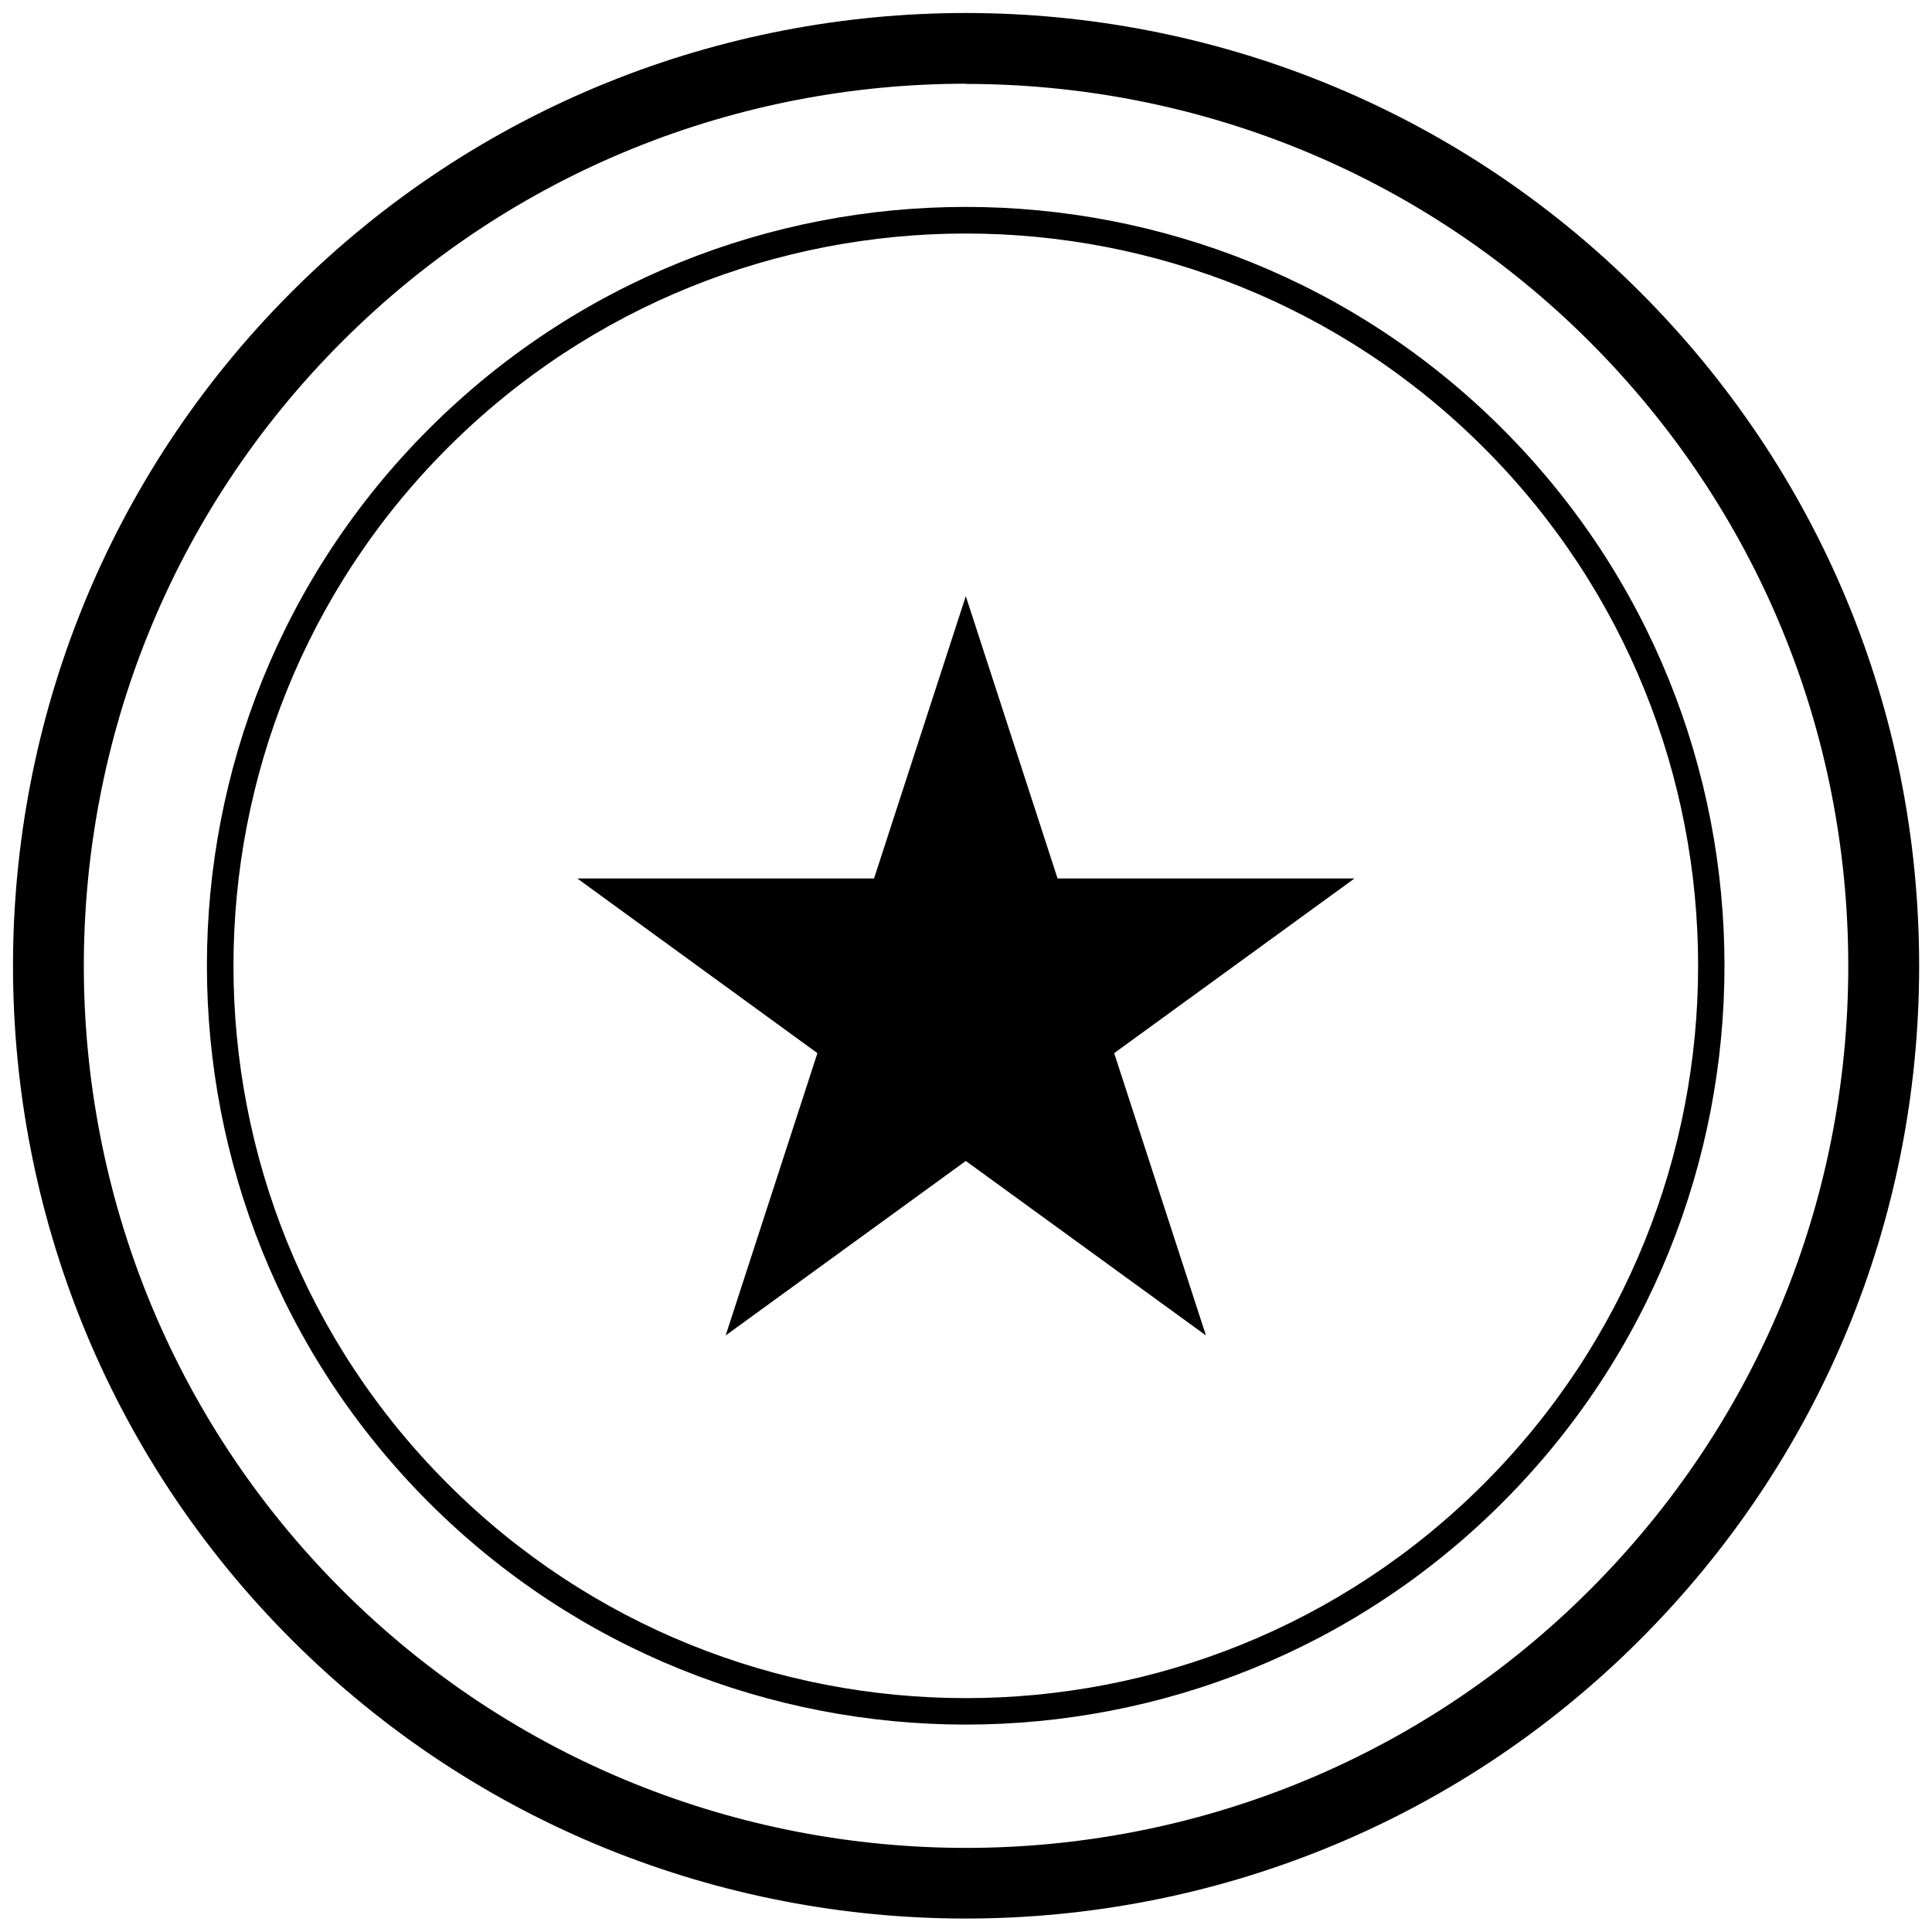
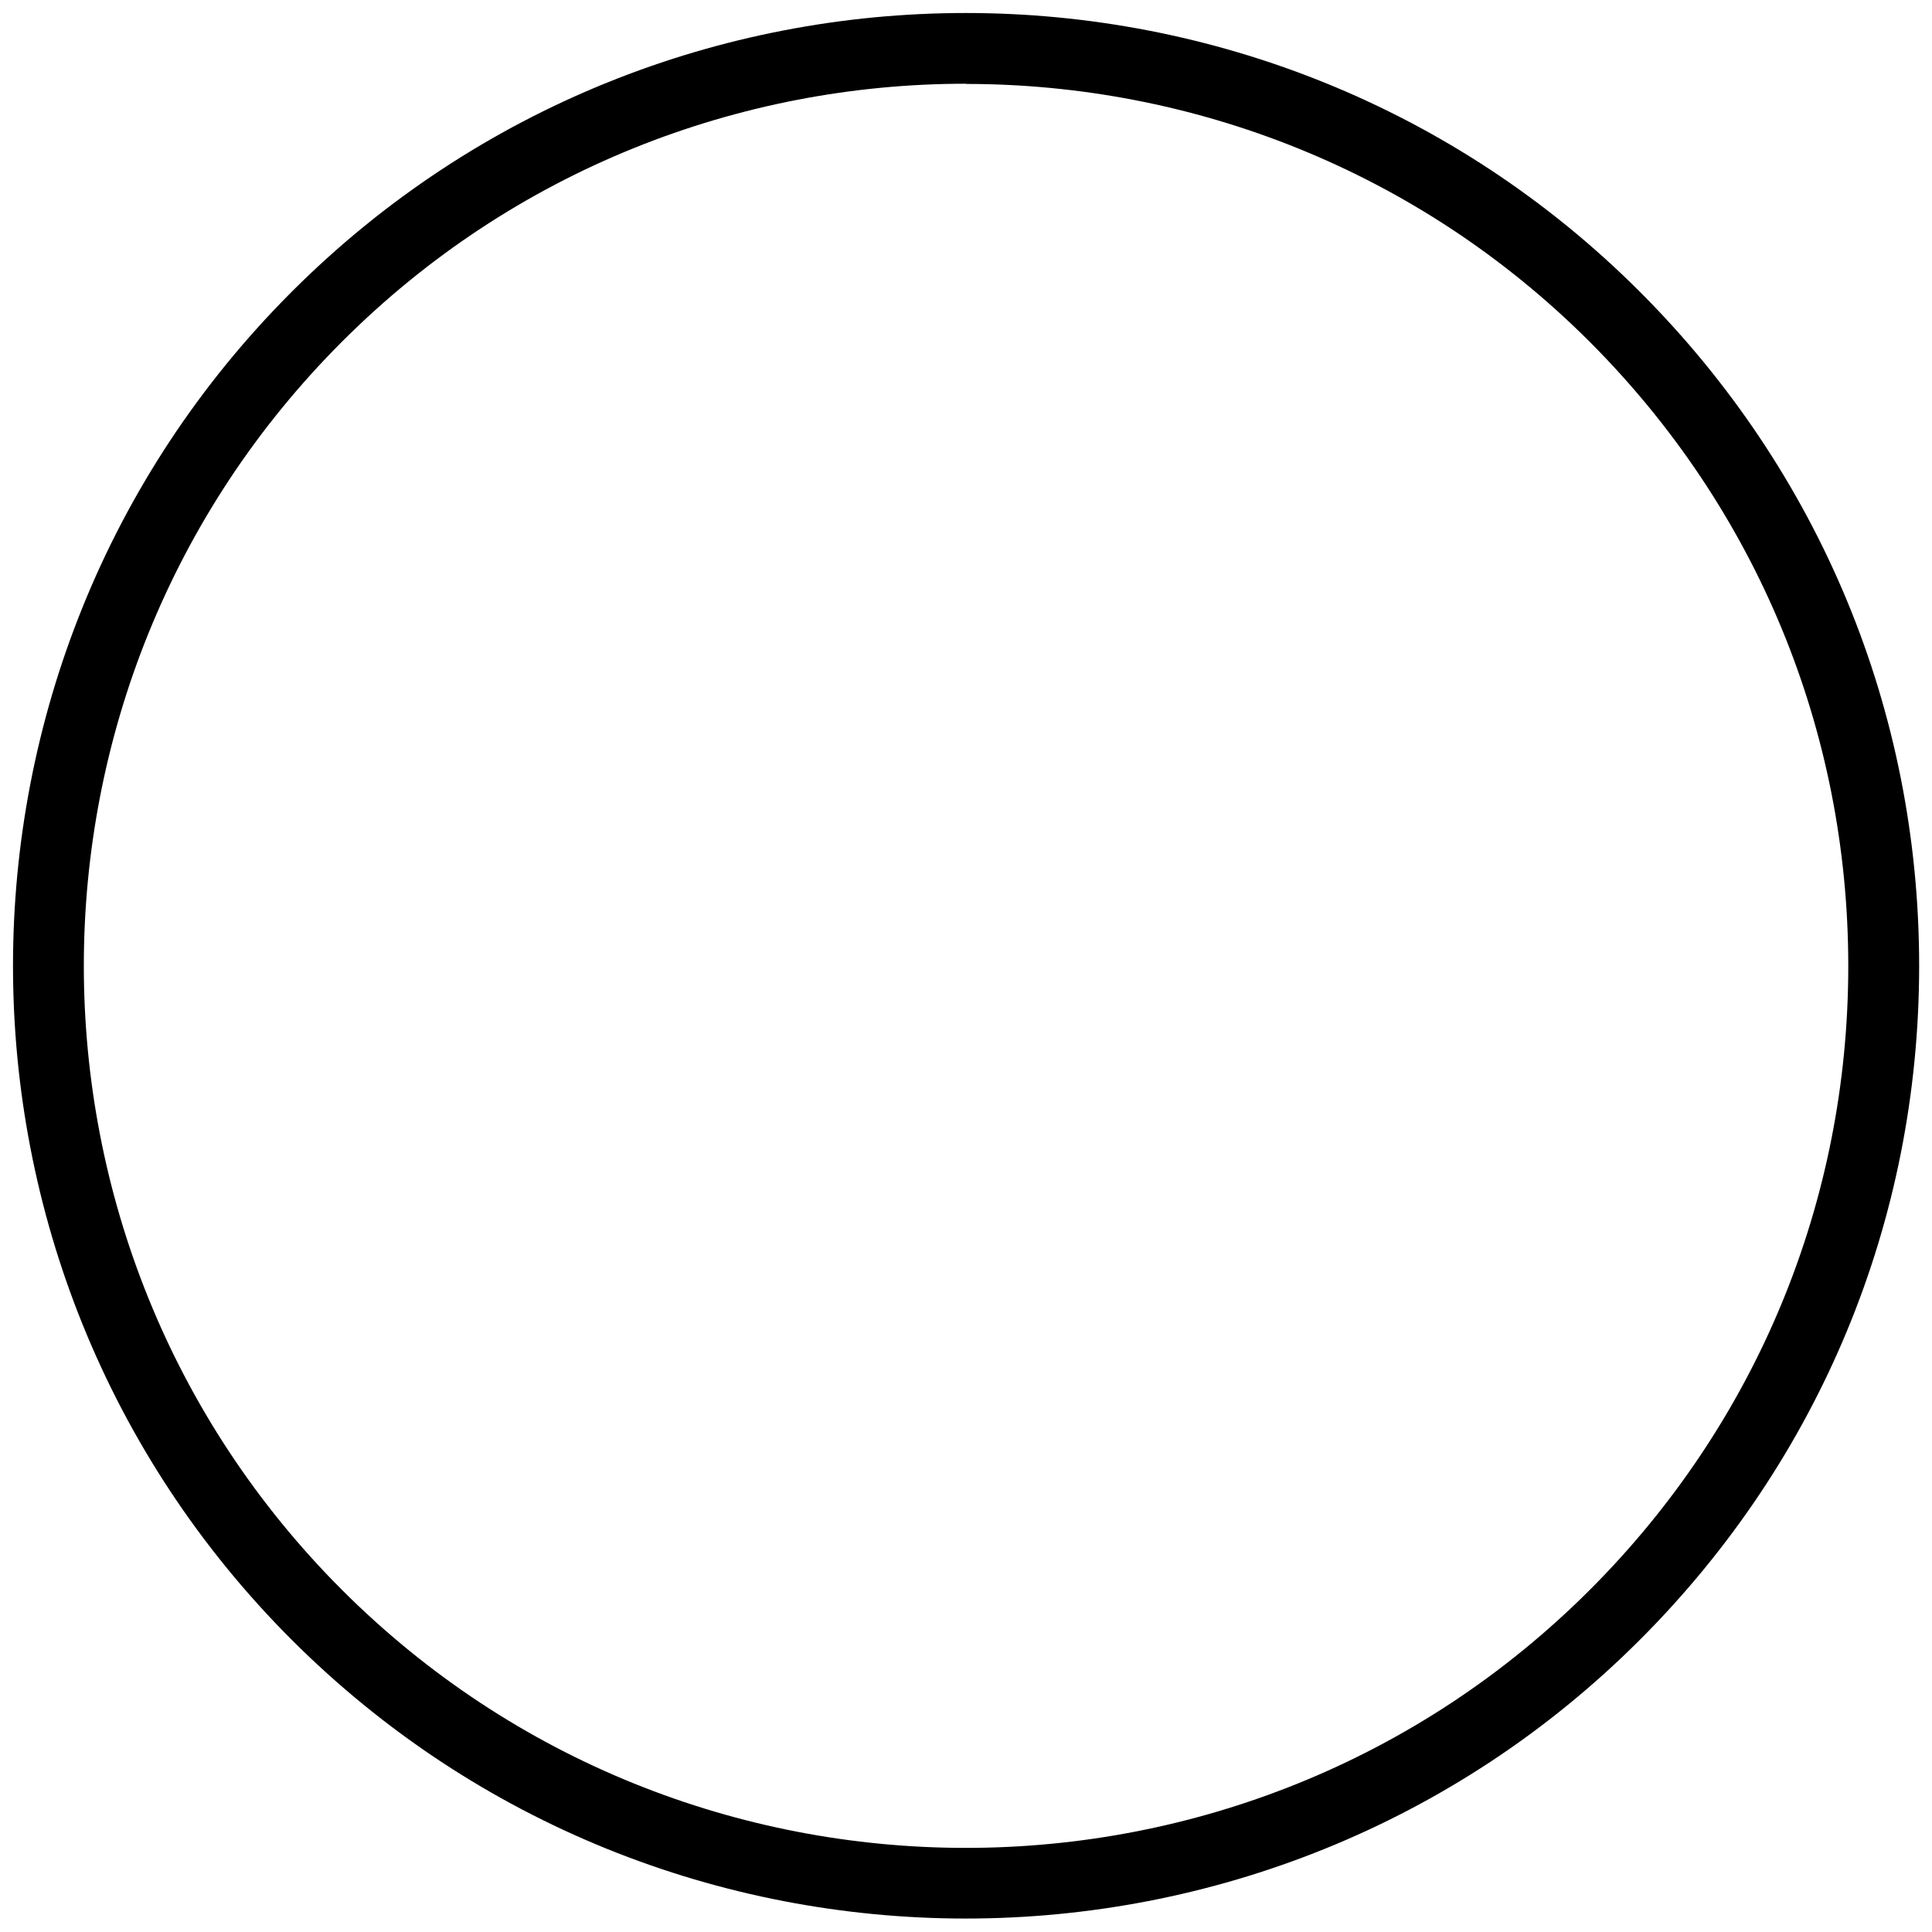
<svg xmlns="http://www.w3.org/2000/svg" viewBox="0 0 96.22 96.22" id="Layer_1">
  <path d="M48.1,95.55c-12.16,0-24.31-4.63-33.57-13.88C-3.98,63.16-3.98,33.04,14.53,14.53,33.04-3.98,63.16-3.98,81.67,14.53c8.97,8.97,13.91,20.89,13.91,33.57s-4.94,24.6-13.91,33.57h0c-9.25,9.25-21.41,13.88-33.57,13.88ZM48.1,4.17c-11.25,0-22.51,4.28-31.07,12.85C-.11,34.16-.11,62.04,17.03,79.18c17.13,17.13,45.01,17.14,62.15,0h0c8.3-8.3,12.87-19.34,12.87-31.07s-4.57-22.77-12.87-31.08c-8.57-8.57-19.82-12.85-31.08-12.85Z" />
-   <path d="M48.1,85.89c-9.68,0-19.37-3.69-26.74-11.06-14.74-14.74-14.74-38.73,0-53.47,14.74-14.74,38.73-14.74,53.47,0,14.74,14.74,14.74,38.73,0,53.47-7.37,7.37-17.06,11.06-26.74,11.06ZM48.1,11.63c-9.34,0-18.69,3.56-25.8,10.67-14.23,14.23-14.23,37.38,0,51.6,14.22,14.23,37.38,14.23,51.6,0,14.23-14.23,14.23-37.38,0-51.6-7.11-7.11-16.46-10.67-25.8-10.67Z" />
-   <polygon points="48.1 29.69 52.67 43.75 67.46 43.75 55.49 52.45 60.06 66.51 48.1 57.82 36.14 66.51 40.71 52.45 28.75 43.75 43.53 43.75 48.1 29.69" />
</svg>